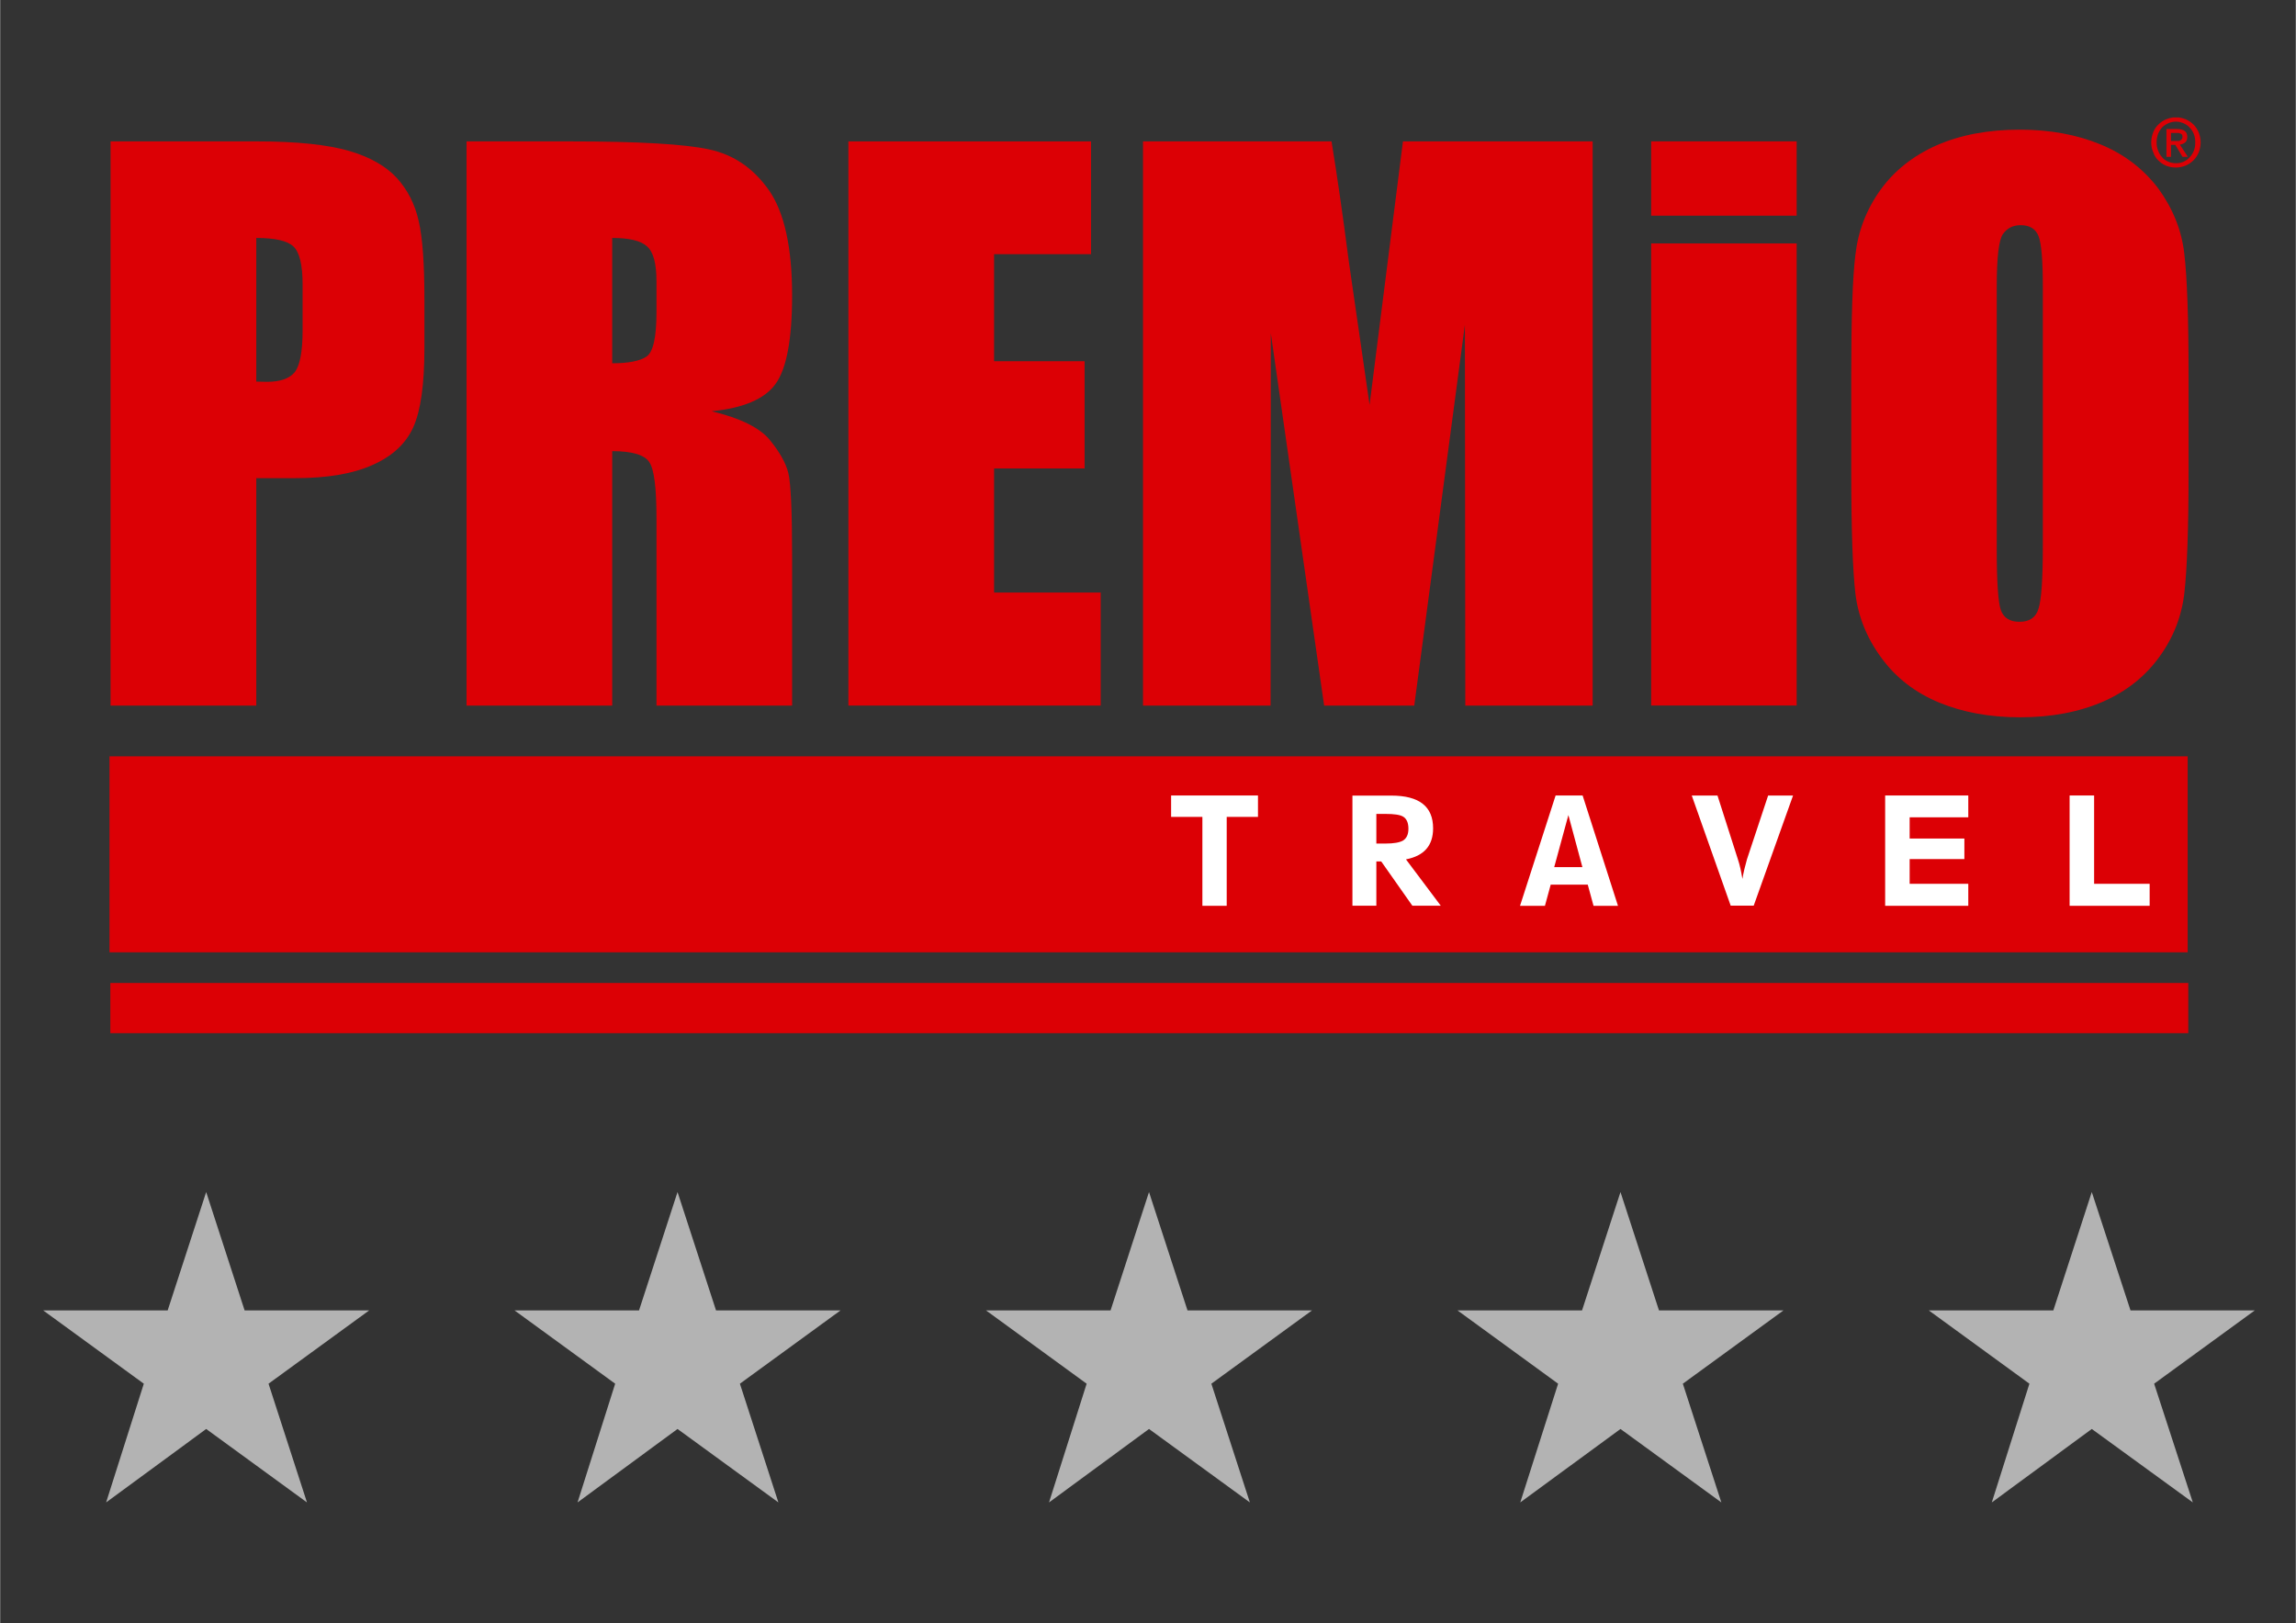
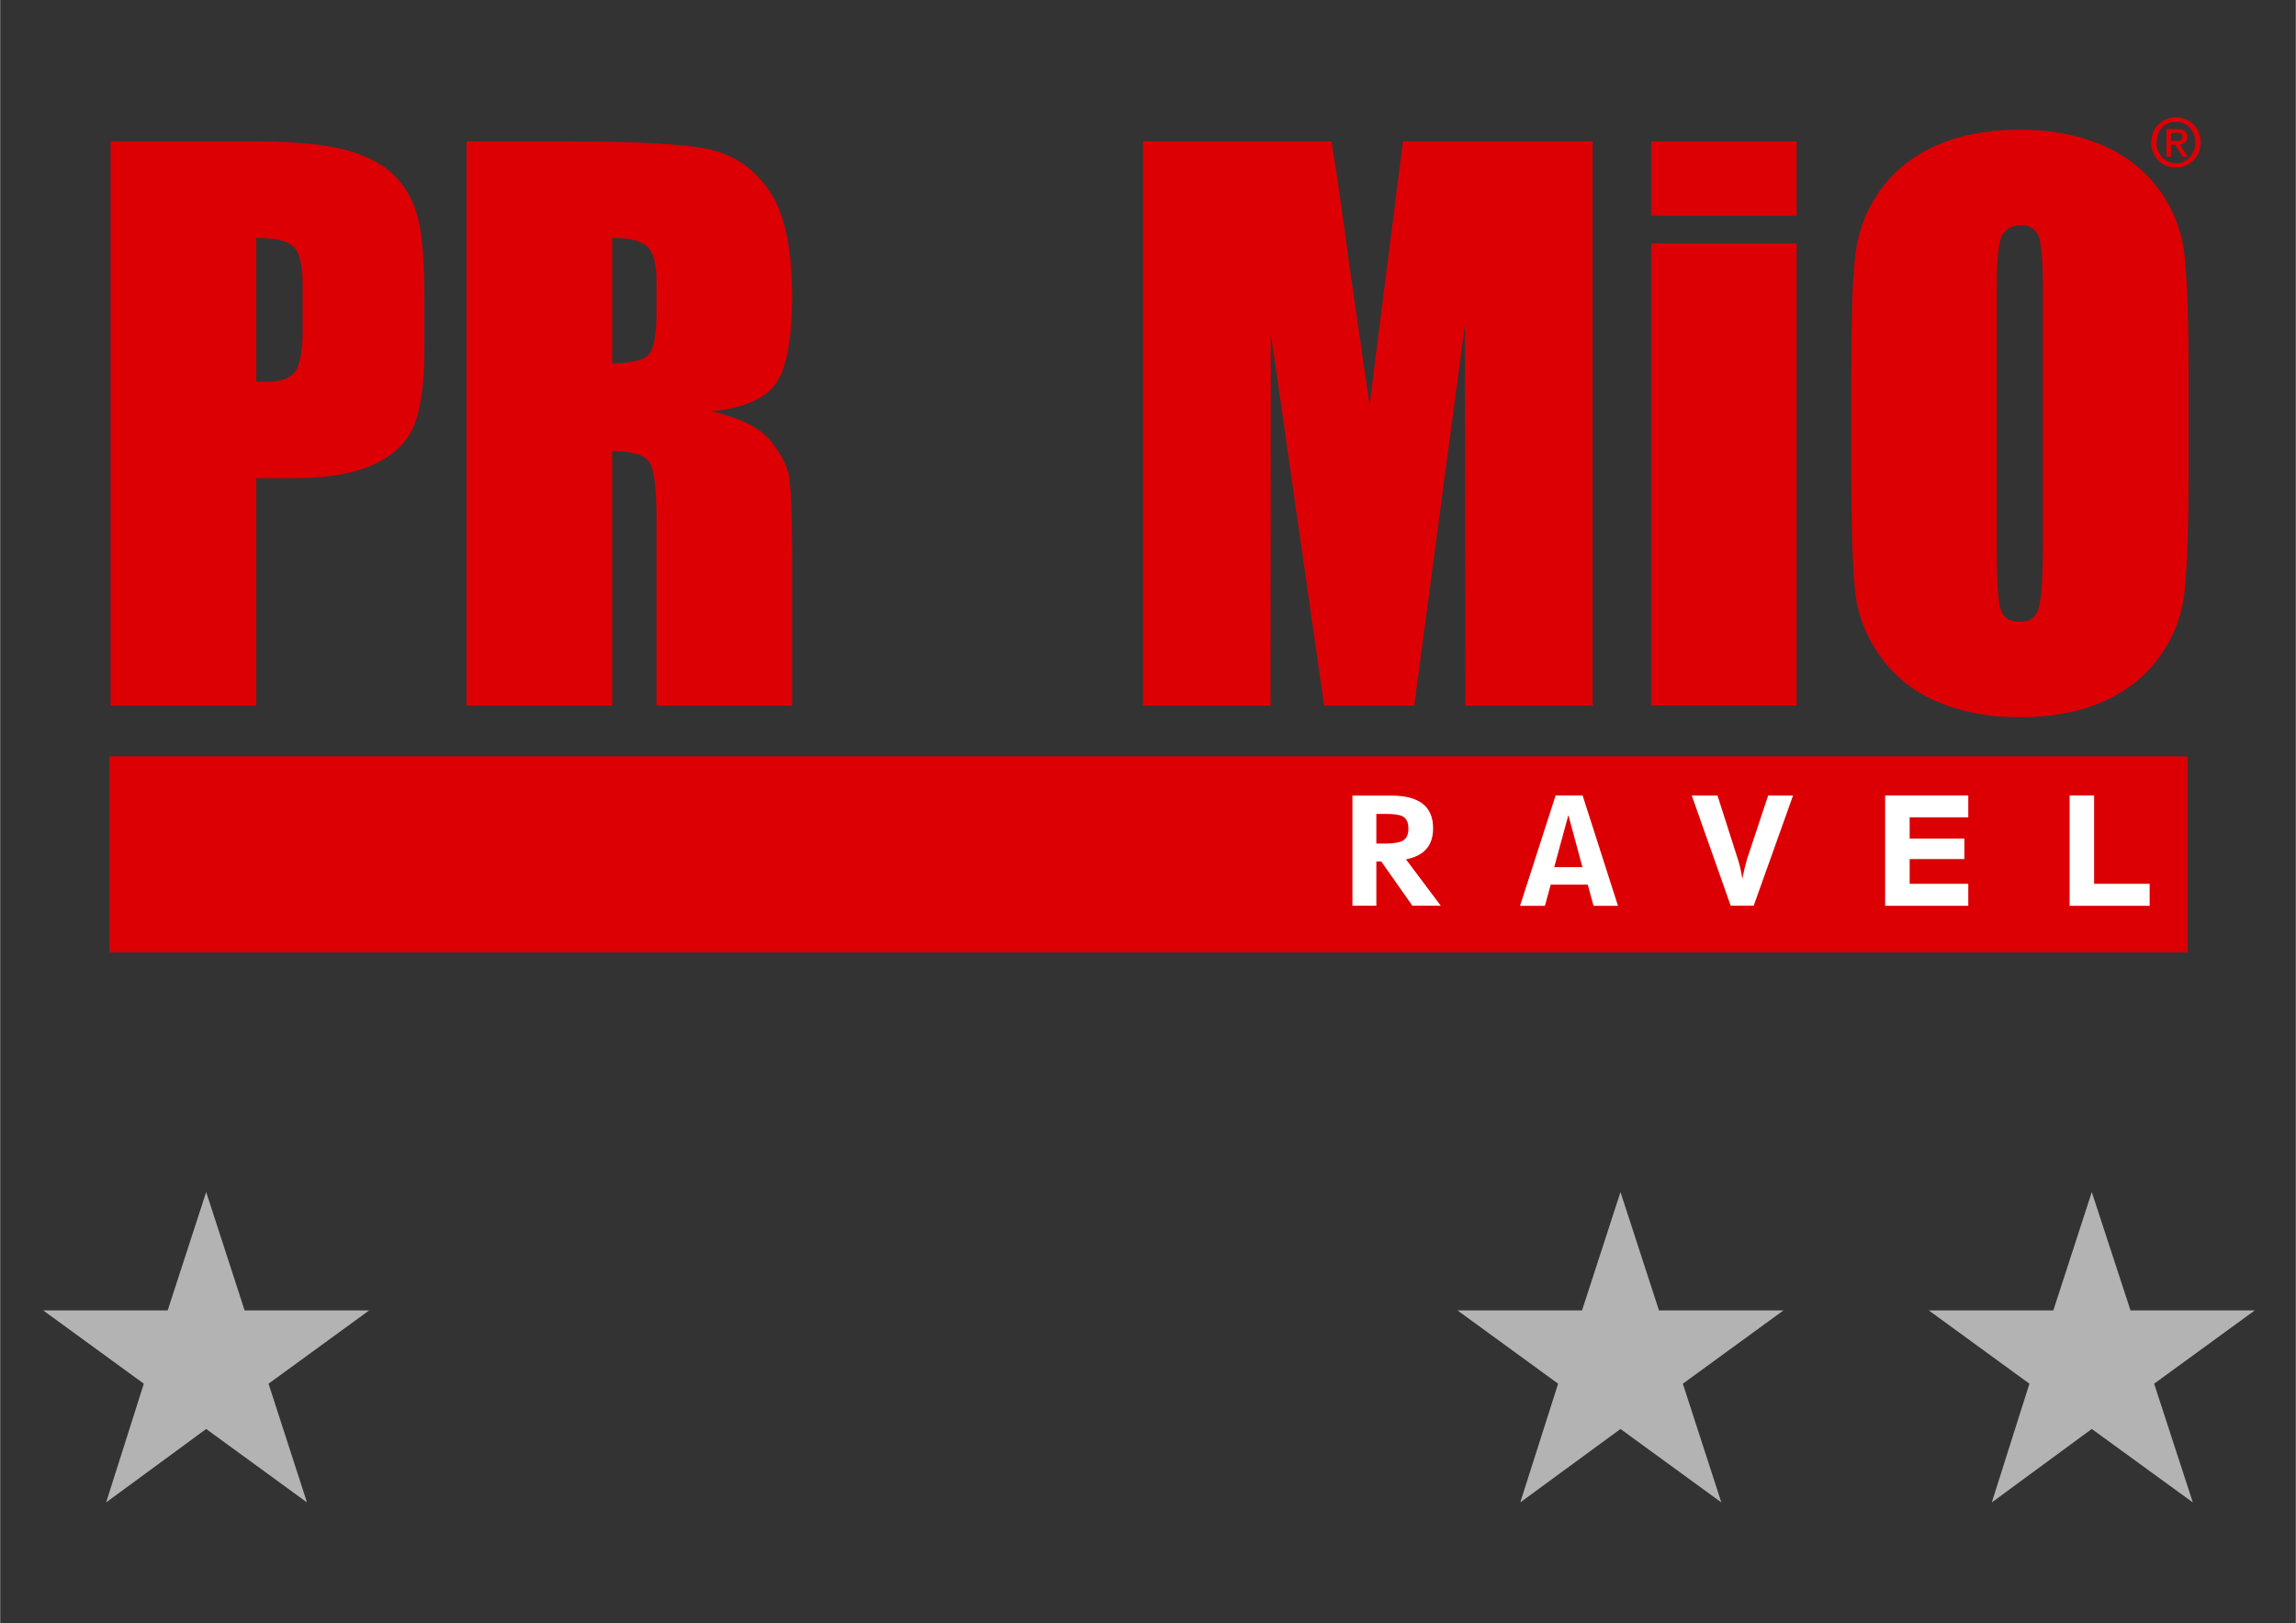
<svg xmlns="http://www.w3.org/2000/svg" xml:space="preserve" width="3508px" height="2480px" version="1.1" style="shape-rendering:geometricPrecision; text-rendering:geometricPrecision; image-rendering:optimizeQuality; fill-rule:evenodd; clip-rule:evenodd" viewBox="0 0 3508 2480.4">
  <rect x="0" y="0" width="3508" height="2480.4" fill="#333333" stroke="none" />
  <defs>
    <style type="text/css">
   
    .fil0 {fill:#B3B3B3;fill-rule:nonzero}
    .fil1 {fill:#DC0005;fill-rule:nonzero}
    .fil2 {fill:white;fill-rule:nonzero}
   
  </style>
  </defs>
  <g id="Layer_x0020_1">
    <polygon class="fil0" points="255.94,2002.24 65.71,2002.24 219.48,2114.21 161.89,2295.62 314.78,2183.39 468.82,2295.62 410.07,2114.21 563.85,2002.24 373.52,2002.24 314.78,1821.37 " />
-     <polygon class="fil0" points="976.23,2002.24 786,2002.24 939.77,2114.21 882.27,2295.62 1035.07,2183.39 1189.2,2295.62 1130.37,2114.21 1284.14,2002.24 1093.9,2002.24 1035.07,1821.37 " />
-     <polygon class="fil0" points="1696.79,2002.24 1506.47,2002.24 1660.24,2114.21 1602.74,2295.62 1755.54,2183.39 1909.67,2295.62 1850.83,2114.21 2004.61,2002.24 1814.37,2002.24 1755.54,1821.37 " />
    <polygon class="fil0" points="2417.26,2002.24 2226.94,2002.24 2380.71,2114.21 2322.86,2295.62 2476.01,2183.39 2630.14,2295.62 2571.3,2114.21 2725.08,2002.24 2534.84,2002.24 2476.01,1821.37 " />
    <polygon class="fil0" points="3137.46,2002.24 2947.14,2002.24 3100.91,2114.21 3043.42,2295.62 3196.21,2183.39 3350.61,2295.62 3291.51,2114.21 3445.28,2002.24 3255.4,2002.24 3196.21,1821.37 " />
    <polygon class="fil1" points="167.06,1455.07 3342.76,1455.07 3342.76,1155.63 167.06,1155.63 " />
-     <polygon class="fil1" points="168.31,1578.63 3343.66,1578.63 3343.66,1501.96 168.31,1501.96 " />
    <path class="fil1" d="M168.67 216.05l224.29 0c60.71,0 107.24,5.08 139.95,14.44 32.36,9.45 56.88,23.62 73.28,41.54 16.32,17.92 27.64,39.94 33.34,65.7 5.98,25.85 8.74,65.43 8.74,119.54l0 74.88c0,55.01 -5.62,95.21 -16.94,120.44 -11.32,25.14 -31.82,44.3 -62.31,57.85 -29.86,13.46 -69.45,20.15 -117.94,20.15l-59.73 0 0 347.49 -222.68 0 0 -862.03zm222.68 147.53l0 219.48c6.33,0 11.68,0.35 16.41,0.35 20.41,0 34.58,-5.08 42.7,-15.15 7.57,-10.34 11.67,-31.11 11.67,-63.21l0 -70.78c0,-29.5 -4.72,-48.67 -13.81,-57.5 -9.19,-8.82 -27.99,-13.19 -56.97,-13.19z" />
    <path class="fil1" d="M712.63 216.05l157.52 0c105.01,0 176.42,4.1 213.5,12.3 37.44,8.11 67.66,28.88 91.29,62.58 23.26,33.6 35.21,87.09 35.21,160.64 0,67.03 -8.56,111.96 -25.23,134.96 -16.31,22.91 -49.03,37.09 -97.79,41.81 44.39,10.7 73.9,25.5 89.06,44.04 15.06,18.54 24.51,35.21 28.25,50.63 3.75,15.69 5.71,58.21 5.71,127.66l0 227.41 -207.26 0 0 -286.51c0,-45.91 -3.48,-74.53 -11.06,-85.58 -7.22,-10.97 -26.03,-16.67 -56.6,-16.67l0 388.76 -222.6 0 0 -862.03zm222.6 147.53l0 191.48c24.87,0 42.52,-3.47 52.59,-10.34 9.99,-6.95 15.07,-29.24 15.07,-67.3l0 -47.52c0,-27.36 -4.73,-45.28 -14.8,-53.75 -9.45,-8.47 -27.01,-12.57 -52.86,-12.57z" />
-     <polygon class="fil1" points="1296.17,216.05 1666.93,216.05 1666.93,388.36 1518.77,388.36 1518.77,551.94 1657.12,551.94 1657.12,715.79 1518.77,715.79 1518.77,905.4 1681.73,905.4 1681.73,1078.08 1296.17,1078.08 " />
    <path class="fil1" d="M2433.49 216.05l0 862.03 -194.61 0 -0.62 -581.85 -77.38 581.85 -137.73 0 -81.48 -568.93 -0.35 568.93 -194.96 0 0 -862.03 288.11 0c8.47,51.88 17.3,112.94 26.39,183.37l31.74 219.2 50.99 -402.57 289.9 0z" />
-     <path class="fil1" d="M3344.1 720.78c0,86.47 -2.23,147.81 -6.24,183.64 -3.83,36.2 -16.67,69.27 -38.06,98.78 -21.4,29.86 -50.01,52.86 -86.47,68.9 -36.2,15.69 -78.63,23.89 -126.77,23.89 -46.26,0 -87.45,-7.57 -123.91,-22.64 -36.19,-15.06 -65.7,-37.71 -87.72,-67.93 -22.37,-30.22 -35.57,-62.93 -39.94,-98.41 -4.1,-35.57 -6.32,-97.53 -6.32,-186.23l0 -147.44c0,-86.47 1.87,-147.8 6.32,-184 4.02,-35.83 16.68,-68.91 37.98,-98.77 21.13,-29.51 50.01,-52.51 86.2,-68.55 36.82,-16.05 78.63,-23.89 127.39,-23.89 45.55,0 86.83,7.57 123.29,22.64 36.46,15.07 65.7,37.71 88.34,67.66 22.02,30.49 35.21,63.21 39.32,98.42 4.36,35.83 6.59,97.79 6.59,186.49l0 147.44zm-222.68 -283.03c0,-39.94 -2.14,-65.7 -6.6,-77.02 -4.37,-11.06 -13.46,-16.67 -27.37,-16.67 -11.94,0 -20.68,4.72 -27.01,13.55 -6.33,9.09 -9.45,35.83 -9.45,80.14l0 401.95c0,50.28 2.23,81.13 6.33,92.71 4.37,11.68 13.46,17.65 28.62,17.65 15.42,0 25.14,-6.95 28.88,-20.14 4.46,-13.55 6.6,-45.55 6.6,-96.55l0 -395.62z" />
-     <polygon class="fil2" points="1789.32,1215.45 1789.32,1248.17 1837.11,1248.17 1837.11,1384.02 1874.28,1384.02 1874.28,1248.17 1922.06,1248.17 1922.06,1215.45 " />
+     <path class="fil1" d="M3344.1 720.78c0,86.47 -2.23,147.81 -6.24,183.64 -3.83,36.2 -16.67,69.27 -38.06,98.78 -21.4,29.86 -50.01,52.86 -86.47,68.9 -36.2,15.69 -78.63,23.89 -126.77,23.89 -46.26,0 -87.45,-7.57 -123.91,-22.64 -36.19,-15.06 -65.7,-37.71 -87.72,-67.93 -22.37,-30.22 -35.57,-62.93 -39.94,-98.41 -4.1,-35.57 -6.32,-97.53 -6.32,-186.23l0 -147.44c0,-86.47 1.87,-147.8 6.32,-184 4.02,-35.83 16.68,-68.91 37.98,-98.77 21.13,-29.51 50.01,-52.51 86.2,-68.55 36.82,-16.05 78.63,-23.89 127.39,-23.89 45.55,0 86.83,7.57 123.29,22.64 36.46,15.07 65.7,37.71 88.34,67.66 22.02,30.49 35.21,63.21 39.32,98.42 4.36,35.83 6.59,97.79 6.59,186.49l0 147.44m-222.68 -283.03c0,-39.94 -2.14,-65.7 -6.6,-77.02 -4.37,-11.06 -13.46,-16.67 -27.37,-16.67 -11.94,0 -20.68,4.72 -27.01,13.55 -6.33,9.09 -9.45,35.83 -9.45,80.14l0 401.95c0,50.28 2.23,81.13 6.33,92.71 4.37,11.68 13.46,17.65 28.62,17.65 15.42,0 25.14,-6.95 28.88,-20.14 4.46,-13.55 6.6,-45.55 6.6,-96.55l0 -395.62z" />
    <path class="fil2" d="M2201.35 1383.84l-43.41 0 -47.52 -67.57 -7.48 0 0 67.57 -36.55 0 0 -168.21 59.46 0c42.79,0 63.82,16.67 63.82,50.01 0,26.38 -13.81,42.08 -41.45,47.42l53.13 70.78zm-49.38 -117.58c0,-9.18 -2.86,-15.42 -8.21,-18.54 -4.72,-2.85 -13.81,-4.1 -26.74,-4.1l-14.08 0 0 45.29 14.08 0c12.66,0 21.4,-1.61 26.48,-4.46 5.61,-3.39 8.47,-9.36 8.47,-18.19z" />
    <path class="fil2" d="M2376.88 1215.45l-54.38 168.57 38.07 0 8.82 -32.36 56.61 0 8.82 32.36 37.36 0 -54.03 -168.57 -41.27 0zm19.52 29.95l21.4 79.52 -43.06 0 21.66 -79.52z" />
    <path class="fil2" d="M2739.7 1215.54l-60.09 168.21 -35.21 0 -59.46 -168.21 39.32 0 31.2 97.52c2.76,8.12 4.99,18.19 6.86,29.87 1.61,-9.81 4.1,-19.79 6.95,-29.87l32.36 -97.52 38.07 0z" />
    <polygon class="fil2" points="2880.46,1215.45 2880.46,1384.02 3007.49,1384.02 3007.49,1350.41 2917.9,1350.41 2917.9,1312.62 3001.52,1312.62 3001.52,1281.24 2917.9,1281.24 2917.9,1248.79 3007.49,1248.79 3007.49,1215.45 " />
    <polygon class="fil2" points="3162.34,1215.45 3162.34,1384.02 3284.64,1384.02 3284.64,1350.41 3199.78,1350.41 3199.78,1215.45 " />
    <path class="fil1" d="M2522.9 329.53l222.33 0 0 -113.57 -222.33 0 0 113.57zm0 748.46l222.33 0 0 -706.03 -222.33 0 0 706.03z" />
    <path class="fil1" d="M3362.56 217.56c0,5.97 -1.25,11.05 -3.13,15.78 -2.22,4.72 -4.72,8.82 -8.2,11.94 -3.47,3.48 -7.57,5.98 -11.94,7.85 -4.73,1.87 -9.45,2.85 -14.44,2.85 -5.71,0 -10.43,-0.98 -15.16,-2.85 -4.72,-1.87 -8.47,-4.72 -11.94,-8.2 -3.48,-3.12 -5.98,-7.49 -7.58,-12.21 -2.14,-4.46 -3.12,-9.45 -3.12,-15.16 0,-5.62 1.25,-10.96 3.12,-15.69 1.96,-4.72 4.72,-8.82 8.2,-11.94 3.48,-3.48 7.22,-5.98 11.95,-7.85 3.2,-1.25 6.5,-2.14 9.89,-2.58l9.27 0c3.3,0.44 6.6,1.33 9.81,2.58 4.37,1.87 8.47,4.37 11.94,7.85 3.48,3.12 5.98,7.22 8.2,11.94 1.88,4.73 3.13,10.07 3.13,15.69zm-8.21 0c0,-4.72 -0.62,-8.74 -2.23,-12.84 -1.51,-3.83 -3.74,-7.22 -6.59,-10.07 -2.5,-2.85 -5.62,-4.72 -9.09,-6.33 -3.75,-1.51 -7.23,-2.5 -11.59,-2.5 -4.1,0 -8.2,0.99 -11.68,2.5 -3.48,1.61 -6.6,3.48 -9.45,6.33 -2.5,2.85 -4.73,6.24 -6.24,10.07 -1.34,4.1 -2.23,8.12 -2.23,12.84 0,4.46 0.62,8.56 2.23,12.3 1.25,3.75 3.39,7.22 5.97,10.08 2.14,3.12 5.35,4.99 9.09,6.86 3.75,1.61 7.58,2.59 12.31,2.59 4.36,0 7.84,-0.63 11.59,-2.23 3.47,-1.61 6.59,-3.75 9.09,-6.6 2.85,-2.85 5.08,-6.33 6.59,-10.07 1.61,-3.75 2.23,-8.2 2.23,-12.93zm-37.08 22.02l-6.95 0 0 -42.43 16.04 0c5.08,0 9.09,0.98 11.68,2.85 2.76,1.87 4.1,4.99 4.1,9.45 0,3.74 -1.34,6.6 -3.21,8.11 -2.14,1.96 -4.99,2.85 -8.11,3.48l12.21 18.54 -8.2 0 -10.96 -18.19 -6.6 0 0 18.19zm7.84 -24.16c1.25,0 2.5,0 3.75,0 0.98,0 2.23,-0.35 2.85,-0.98 0.98,-0.62 1.87,-1.25 2.23,-2.23 0.62,-0.62 0.89,-1.87 0.89,-3.39 0,-1.24 -0.27,-2.58 -0.89,-3.21 -0.63,-0.62 -1.25,-1.24 -2.23,-1.51 -0.89,-0.62 -1.87,-0.62 -2.85,-0.98 -0.89,0 -2.14,0 -3.12,0l-8.47 0 0 12.3 7.84 0z" />
  </g>
</svg>